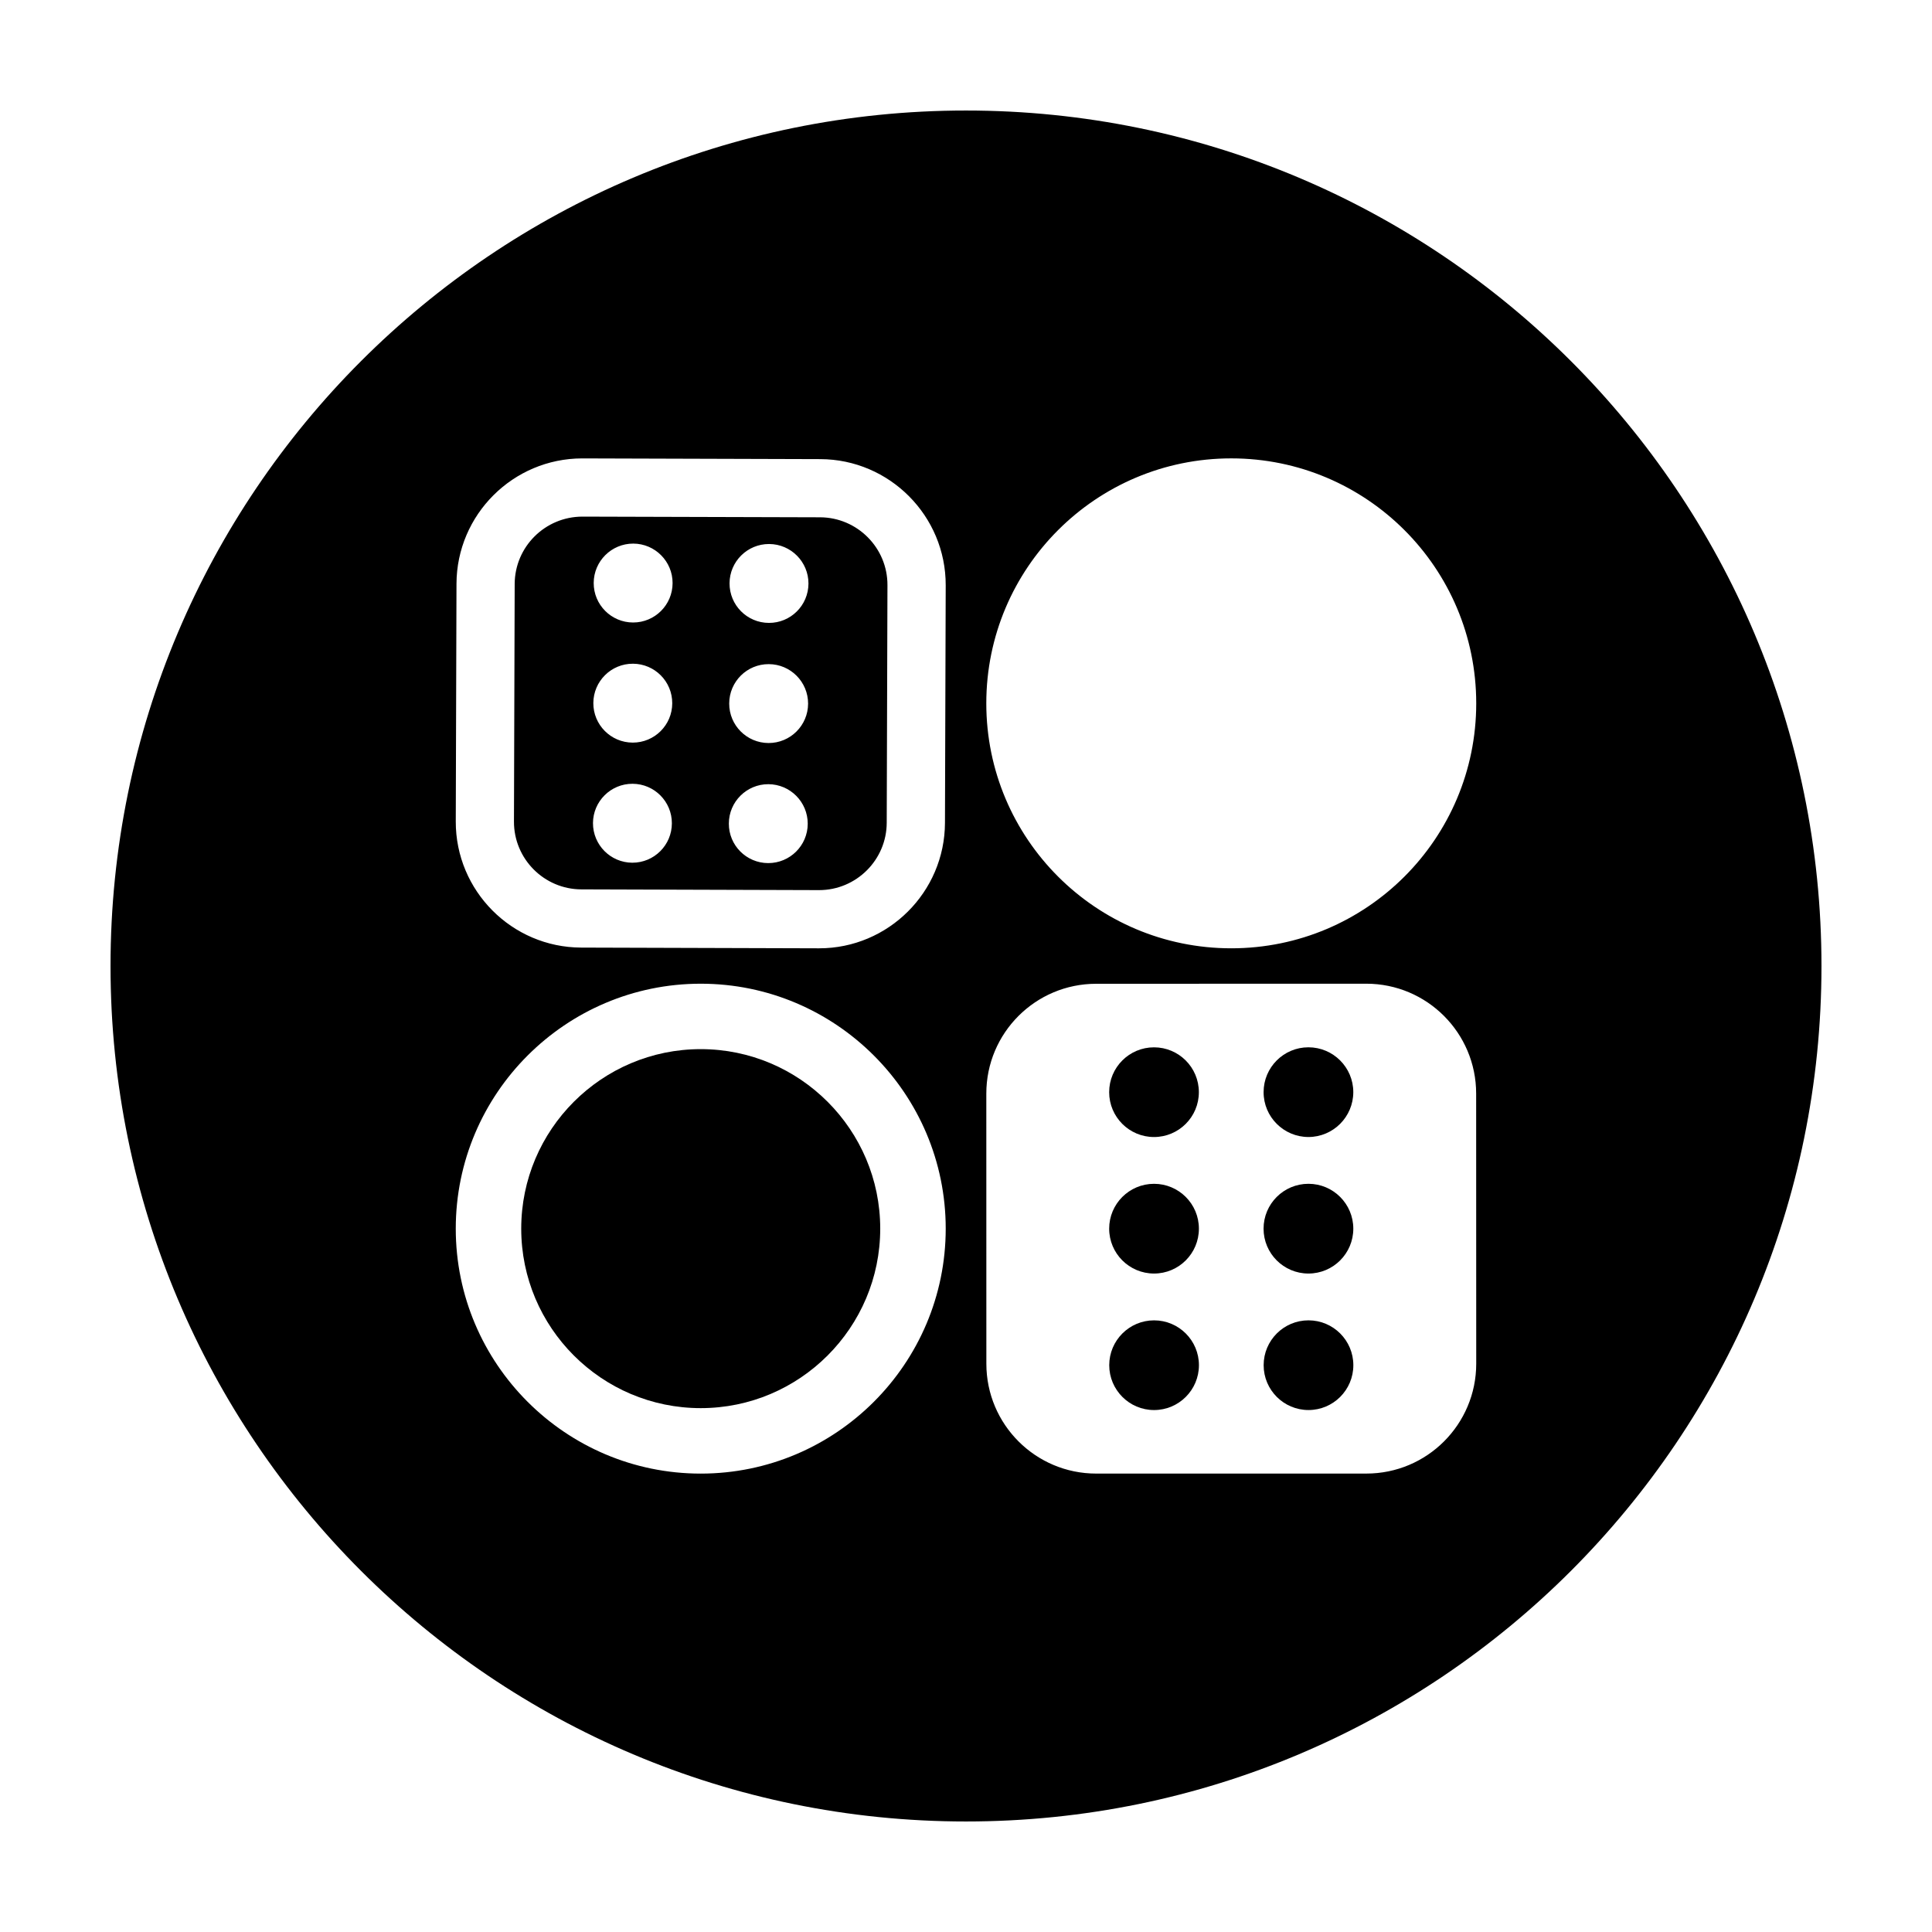
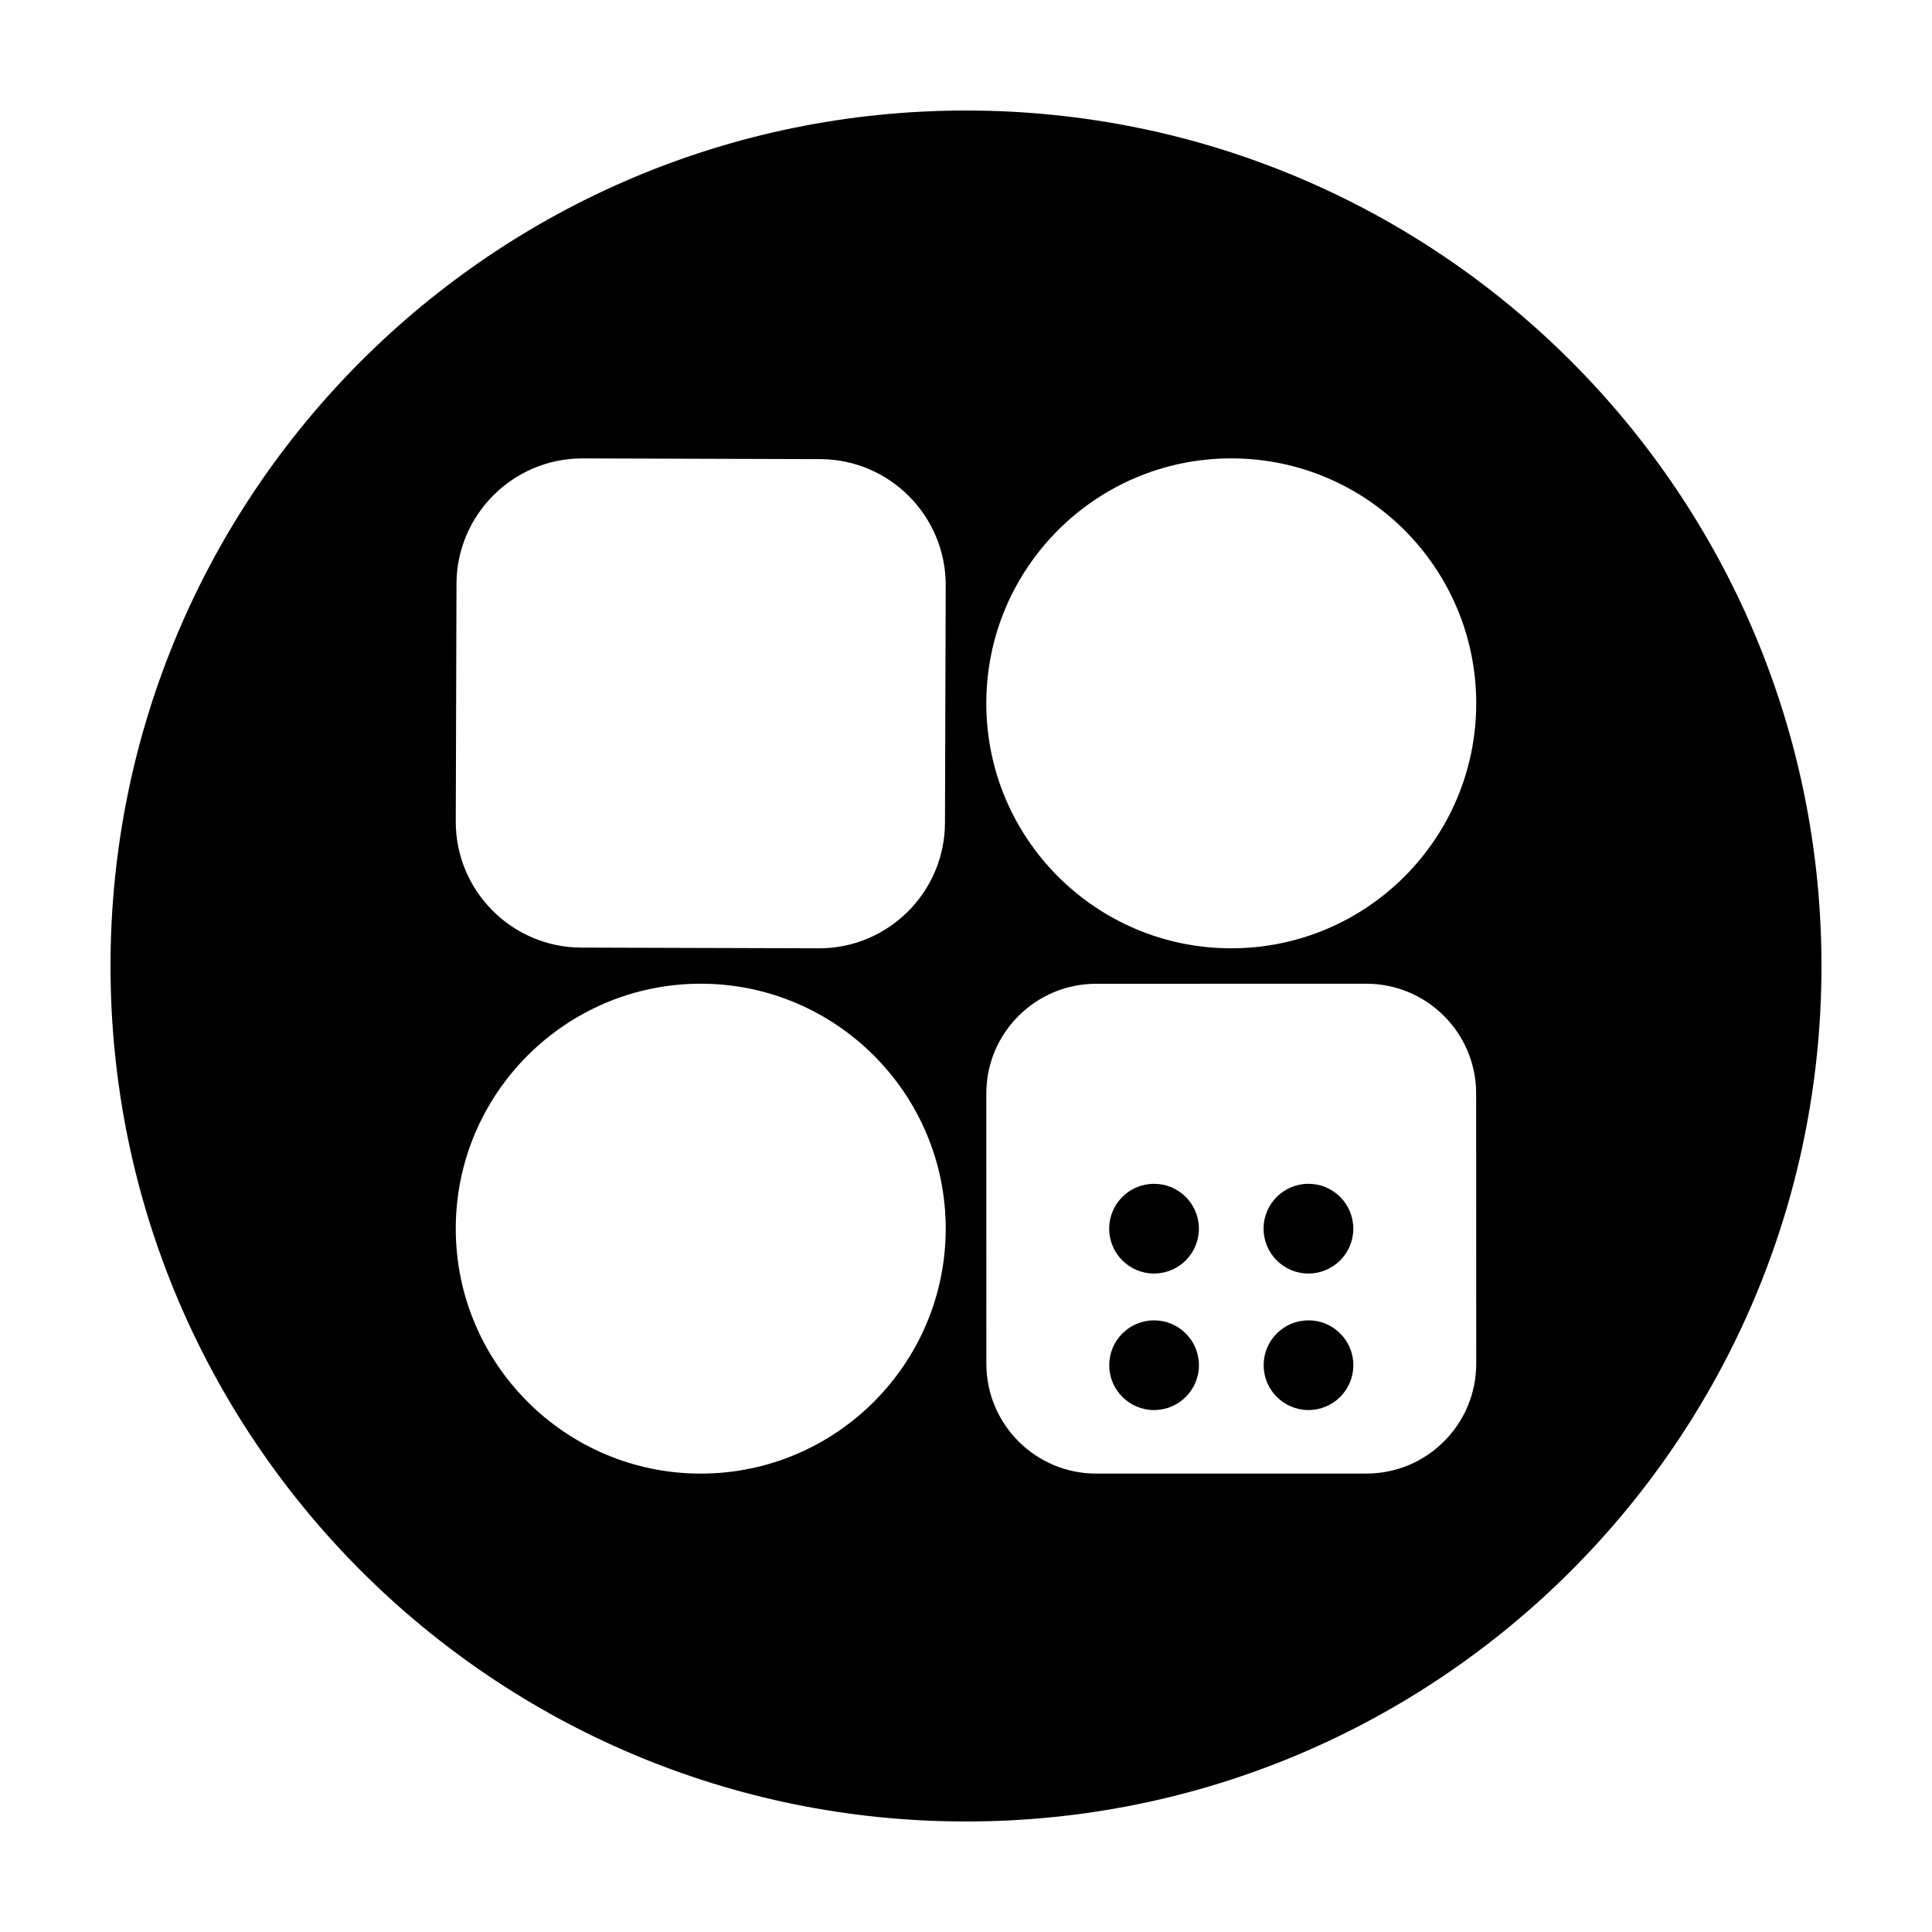
<svg xmlns="http://www.w3.org/2000/svg" fill="#000000" width="800px" height="800px" version="1.1" viewBox="144 144 512 512">
  <g>
-     <path d="m461.71 433.44c0 6.562-5.32 11.883-11.887 11.883-6.562 0-11.883-5.32-11.883-11.883 0-6.566 5.32-11.887 11.883-11.887 6.566 0 11.887 5.32 11.887 11.887" />
    <path d="m461.72 469.61c0 6.566-5.32 11.891-11.887 11.891-6.566 0-11.891-5.324-11.891-11.891 0-6.566 5.324-11.887 11.891-11.887 6.566 0 11.887 5.32 11.887 11.887" />
-     <path d="m361.33 281.09-62.973-0.18c-9.906 0-17.93 8.004-17.961 17.855l-0.191 62.973c-0.023 9.875 7.984 17.926 17.859 17.957l62.977 0.195h0.039c9.848 0 17.891-8.012 17.91-17.859l0.195-62.977c0.027-9.863-7.981-17.926-17.855-17.965zm-49.766 91.539c-5.773-0.023-10.434-4.727-10.418-10.504 0.02-5.762 4.715-10.434 10.484-10.414 5.773 0.02 10.445 4.715 10.422 10.484-0.016 5.773-4.699 10.449-10.488 10.434zm0.094-31.828c-5.773-0.02-10.438-4.715-10.418-10.488 0.023-5.773 4.719-10.445 10.496-10.418 5.773 0.012 10.434 4.711 10.414 10.484-0.012 5.777-4.715 10.441-10.492 10.422zm0.102-31.832c-5.773-0.016-10.438-4.711-10.422-10.48 0.02-5.777 4.715-10.438 10.488-10.43 5.773 0.023 10.438 4.719 10.418 10.484-0.016 5.777-4.711 10.445-10.484 10.426zm35.809 63.762c-5.773-0.016-10.445-4.715-10.414-10.473 0.004-5.777 4.711-10.453 10.473-10.438 5.777 0.023 10.445 4.719 10.43 10.496-0.016 5.766-4.719 10.434-10.488 10.414zm0.098-31.82c-5.777-0.023-10.438-4.711-10.418-10.484 0.012-5.785 4.711-10.449 10.484-10.422 5.773 0.012 10.434 4.711 10.422 10.48-0.02 5.777-4.715 10.438-10.488 10.426zm0.094-31.836c-5.773-0.016-10.438-4.707-10.422-10.488 0.016-5.773 4.719-10.438 10.484-10.418 5.777 0.02 10.445 4.727 10.43 10.488-0.02 5.769-4.711 10.445-10.492 10.418z" />
-     <path d="m329.7 422.03c-26.238 0-47.57 21.34-47.57 47.57 0 26.238 21.332 47.57 47.57 47.57 26.227 0 47.57-21.332 47.57-47.57 0-26.23-21.344-47.57-47.57-47.57z" />
-     <path d="m490.75 445.32c6.566-0.012 11.879-5.34 11.887-11.895-0.004-6.566-5.336-11.879-11.895-11.879-6.555 0-11.875 5.32-11.875 11.879-0.008 6.566 5.324 11.887 11.883 11.895z" />
    <path d="m461.73 505.79c0 6.562-5.324 11.887-11.887 11.887s-11.883-5.324-11.883-11.887 5.32-11.883 11.883-11.883 11.887 5.32 11.887 11.883" />
    <path d="m502.64 469.61c0 6.566-5.324 11.891-11.891 11.891s-11.891-5.324-11.891-11.891 5.324-11.891 11.891-11.891 11.891 5.324 11.891 11.891" />
    <path d="m400 173.29c-125.22 0-226.71 101.5-226.71 226.71 0 125.21 101.5 226.71 226.71 226.71s226.71-101.5 226.71-226.71c-0.004-125.22-101.5-226.71-226.71-226.71zm-70.297 361.23c-35.797 0-64.922-29.113-64.922-64.914 0-35.789 29.121-64.914 64.922-64.914 35.789 0 64.922 29.121 64.922 64.914-0.004 35.801-29.133 64.914-64.922 64.914zm64.723-172.45c-0.059 18.328-15.012 33.242-33.344 33.242l-63.066-0.191c-18.367-0.055-33.281-15.047-33.234-33.422l0.191-62.984c0.055-18.332 15.008-33.234 33.336-33.234l63.078 0.191c18.367 0.059 33.277 15.055 33.234 33.434zm111.68 172.44-71.586 0.004c-16.078 0.012-29.125-13.023-29.125-29.109l-0.012-71.57c-0.012-16.082 13.027-29.125 29.109-29.125l71.578-0.02c16.082 0 29.125 13.039 29.125 29.121l0.02 71.578c0 16.078-13.031 29.121-29.109 29.121zm-35.805-139.2c-35.855 0-64.922-29.066-64.922-64.914 0-35.852 29.066-64.922 64.922-64.922 35.848 0 64.914 29.07 64.914 64.922 0 35.848-29.07 64.914-64.914 64.914z" />
    <path d="m502.65 505.79c0 6.562-5.32 11.883-11.883 11.883-6.566 0-11.887-5.32-11.887-11.883 0-6.566 5.32-11.887 11.887-11.887 6.562 0 11.883 5.32 11.883 11.887" />
  </g>
</svg>